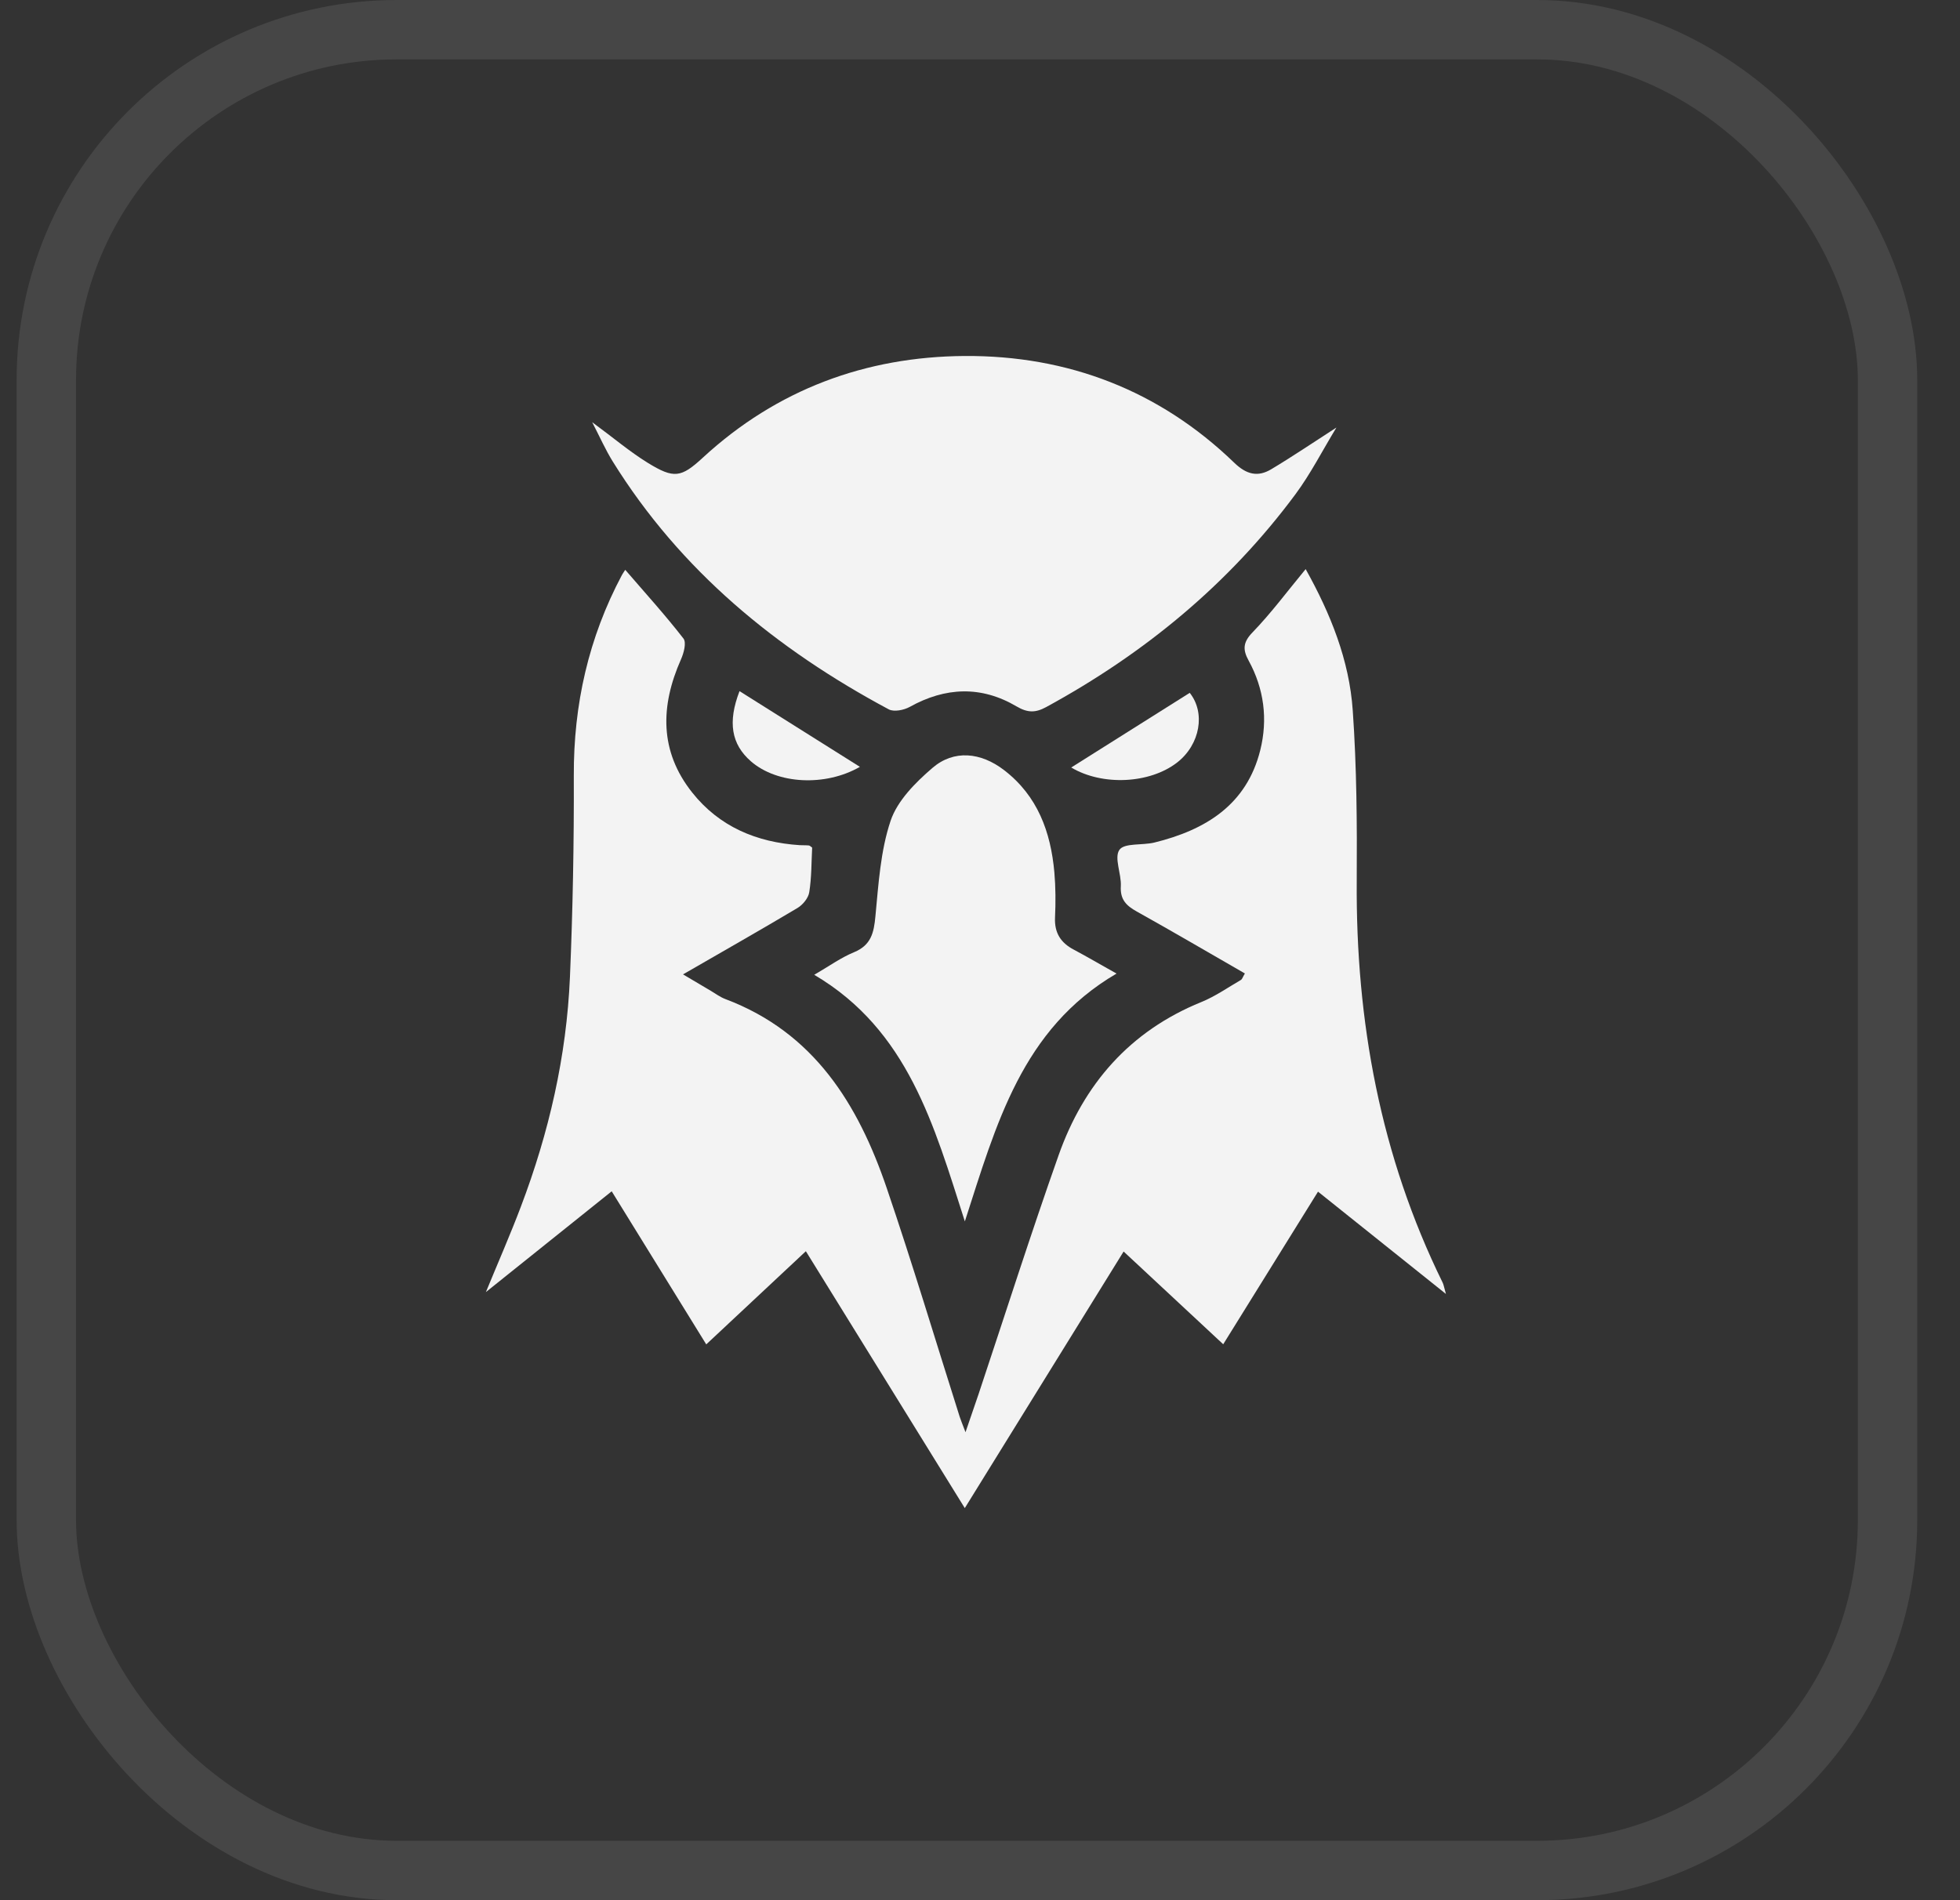
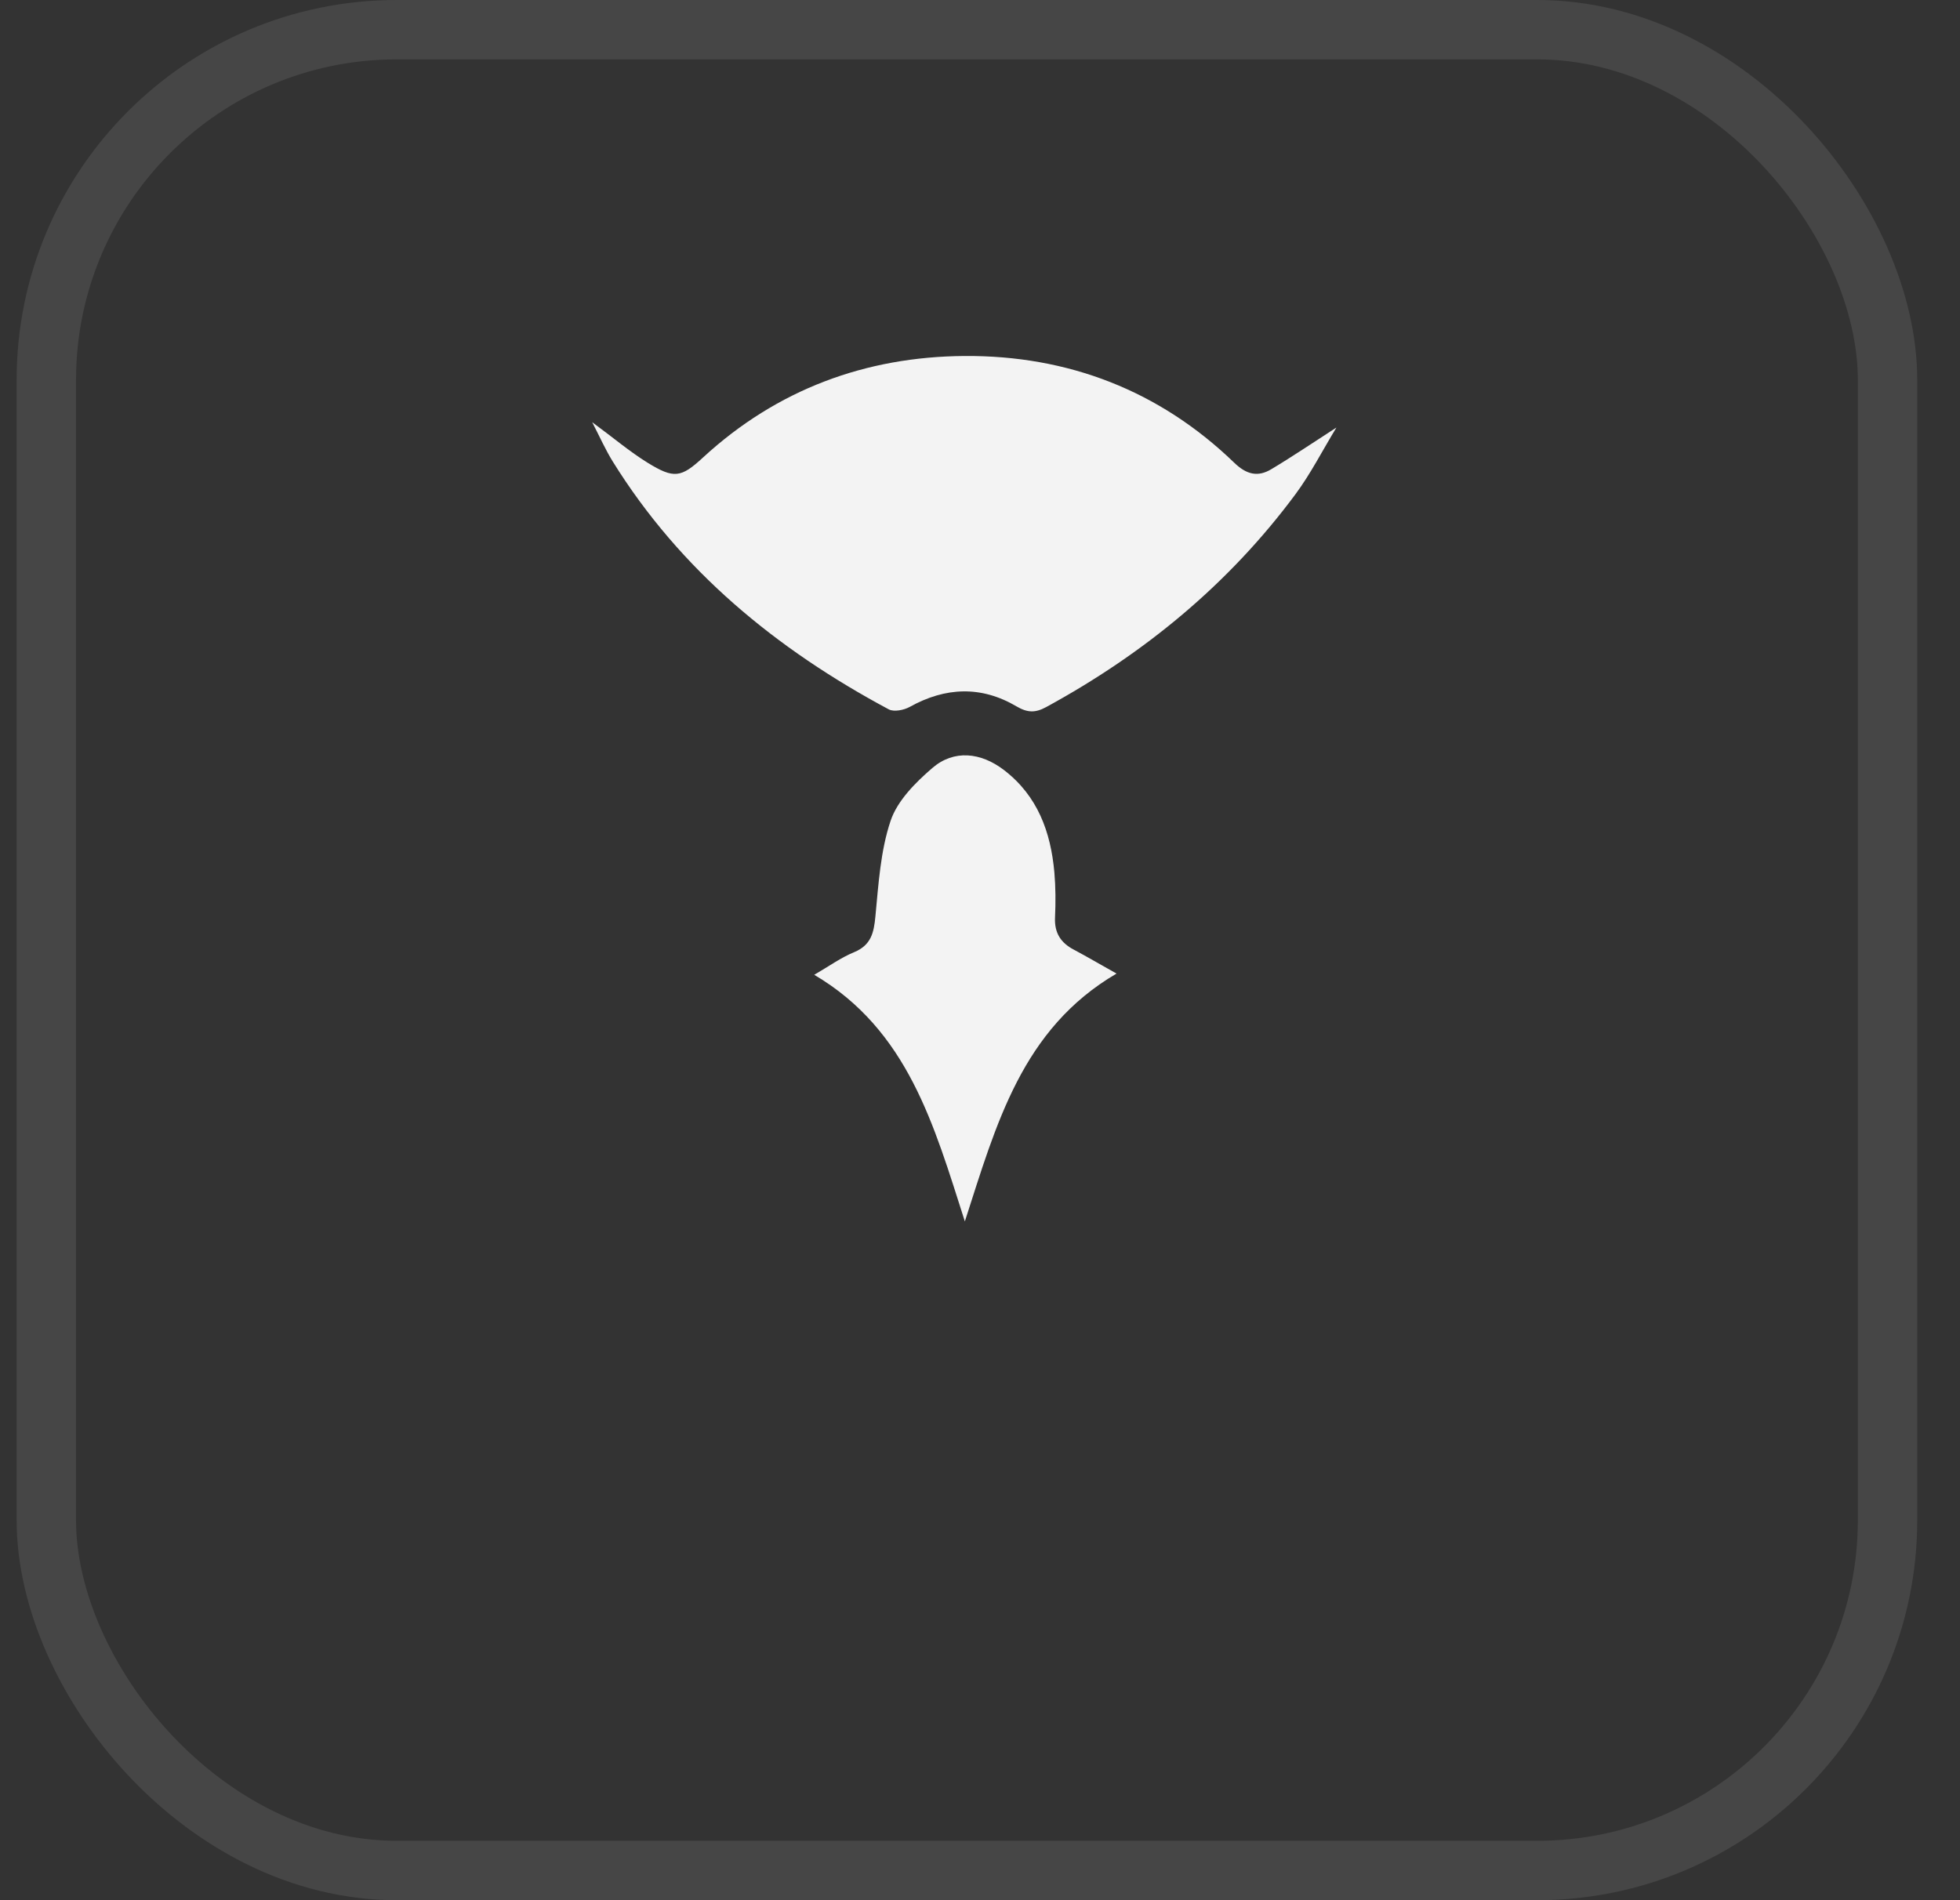
<svg xmlns="http://www.w3.org/2000/svg" width="33" height="32" viewBox="0 0 33 32" fill="none">
  <rect x="0" y="0" width="33" height="32" fill="#333333" stroke="none" />
  <rect x="0.78" y="0.5" width="31" height="31" rx="5.9" stroke="#F3F3F3" stroke-opacity="0.1" />
  <g clip-path="url(#clip0_5_304)">
-     <path d="M20.959 16.393C20.34 16.037 19.743 15.687 19.139 15.35C18.963 15.252 18.858 15.149 18.871 14.925C18.883 14.717 18.755 14.446 18.847 14.312C18.929 14.193 19.233 14.238 19.435 14.189C20.297 13.977 20.99 13.554 21.219 12.632C21.348 12.113 21.283 11.6 21.023 11.125C20.923 10.943 20.925 10.818 21.088 10.65C21.404 10.323 21.677 9.954 21.983 9.584C22.401 10.333 22.718 11.117 22.776 11.966C22.843 12.92 22.849 13.879 22.843 14.836C22.826 17.199 23.241 19.466 24.29 21.601C24.306 21.633 24.311 21.671 24.345 21.791C23.592 21.189 22.903 20.638 22.191 20.068C21.659 20.924 21.136 21.767 20.595 22.638C20.028 22.11 19.487 21.606 18.918 21.076C18.02 22.526 17.145 23.941 16.244 25.397C15.341 23.938 14.461 22.515 13.568 21.071C12.994 21.608 12.451 22.115 11.891 22.64C11.359 21.779 10.837 20.933 10.299 20.062C9.593 20.627 8.911 21.174 8.181 21.759C8.393 21.244 8.594 20.786 8.77 20.32C9.243 19.074 9.539 17.786 9.596 16.455C9.644 15.325 9.665 14.194 9.661 13.063C9.656 11.866 9.909 10.741 10.471 9.684C10.485 9.658 10.503 9.634 10.527 9.596C10.87 9.994 11.204 10.362 11.507 10.753C11.56 10.821 11.513 10.998 11.465 11.105C11.118 11.889 11.101 12.649 11.654 13.346C12.111 13.922 12.74 14.186 13.466 14.233C13.517 14.236 13.568 14.233 13.618 14.238C13.636 14.24 13.652 14.259 13.674 14.274C13.661 14.523 13.665 14.778 13.625 15.026C13.61 15.124 13.516 15.238 13.427 15.291C12.806 15.661 12.179 16.017 11.5 16.409C11.683 16.517 11.827 16.603 11.971 16.688C12.05 16.735 12.126 16.792 12.211 16.824C13.705 17.386 14.448 18.595 14.929 20.006C15.364 21.283 15.751 22.576 16.159 23.862C16.177 23.918 16.201 23.973 16.256 24.119C16.347 23.854 16.413 23.664 16.477 23.474C16.924 22.134 17.352 20.788 17.823 19.456C18.246 18.258 19.021 17.365 20.226 16.875C20.46 16.78 20.672 16.631 20.892 16.503C20.915 16.49 20.923 16.454 20.959 16.395V16.393Z" fill="#F3F3F3" />
    <path d="M9.972 7.111C10.323 7.369 10.6 7.605 10.906 7.794C11.347 8.065 11.467 8.046 11.836 7.705C13.08 6.559 14.575 6.006 16.241 5.995C17.977 5.984 19.52 6.574 20.782 7.794C20.988 7.993 21.179 8.037 21.404 7.902C21.759 7.69 22.102 7.457 22.501 7.2C22.262 7.593 22.067 7.978 21.813 8.321C20.691 9.835 19.268 11.006 17.615 11.907C17.435 12.005 17.303 12.006 17.117 11.897C16.523 11.546 15.919 11.569 15.316 11.905C15.218 11.959 15.051 11.992 14.964 11.946C13.073 10.934 11.458 9.611 10.315 7.769C10.195 7.575 10.102 7.365 9.971 7.111L9.972 7.111Z" fill="#F3F3F3" />
    <path d="M18.798 16.396C17.203 17.33 16.774 18.934 16.245 20.569C15.726 18.95 15.288 17.348 13.709 16.416C13.961 16.27 14.159 16.126 14.381 16.035C14.667 15.916 14.713 15.708 14.739 15.432C14.791 14.89 14.824 14.331 14.995 13.822C15.109 13.484 15.413 13.178 15.697 12.934C16.06 12.62 16.514 12.669 16.904 12.968C17.471 13.403 17.691 14.011 17.752 14.69C17.774 14.943 17.775 15.199 17.763 15.453C17.752 15.71 17.859 15.877 18.08 15.993C18.304 16.112 18.523 16.241 18.798 16.395V16.396Z" fill="#F3F3F3" />
-     <path d="M14.478 12.914C13.896 13.249 13.086 13.207 12.643 12.821C12.313 12.533 12.25 12.162 12.451 11.639C13.125 12.062 13.795 12.484 14.478 12.914V12.914Z" fill="#F3F3F3" />
-     <path d="M18.036 12.925C18.706 12.502 19.367 12.086 20.031 11.668C20.298 12 20.21 12.536 19.819 12.841C19.356 13.2 18.559 13.237 18.036 12.925Z" fill="#F3F3F3" />
  </g>
  <defs>
    <clipPath id="clip0_5_304">
      <rect width="16.165" height="19.402" fill="white" transform="translate(8.177 5.995)" />
    </clipPath>
  </defs>
</svg>